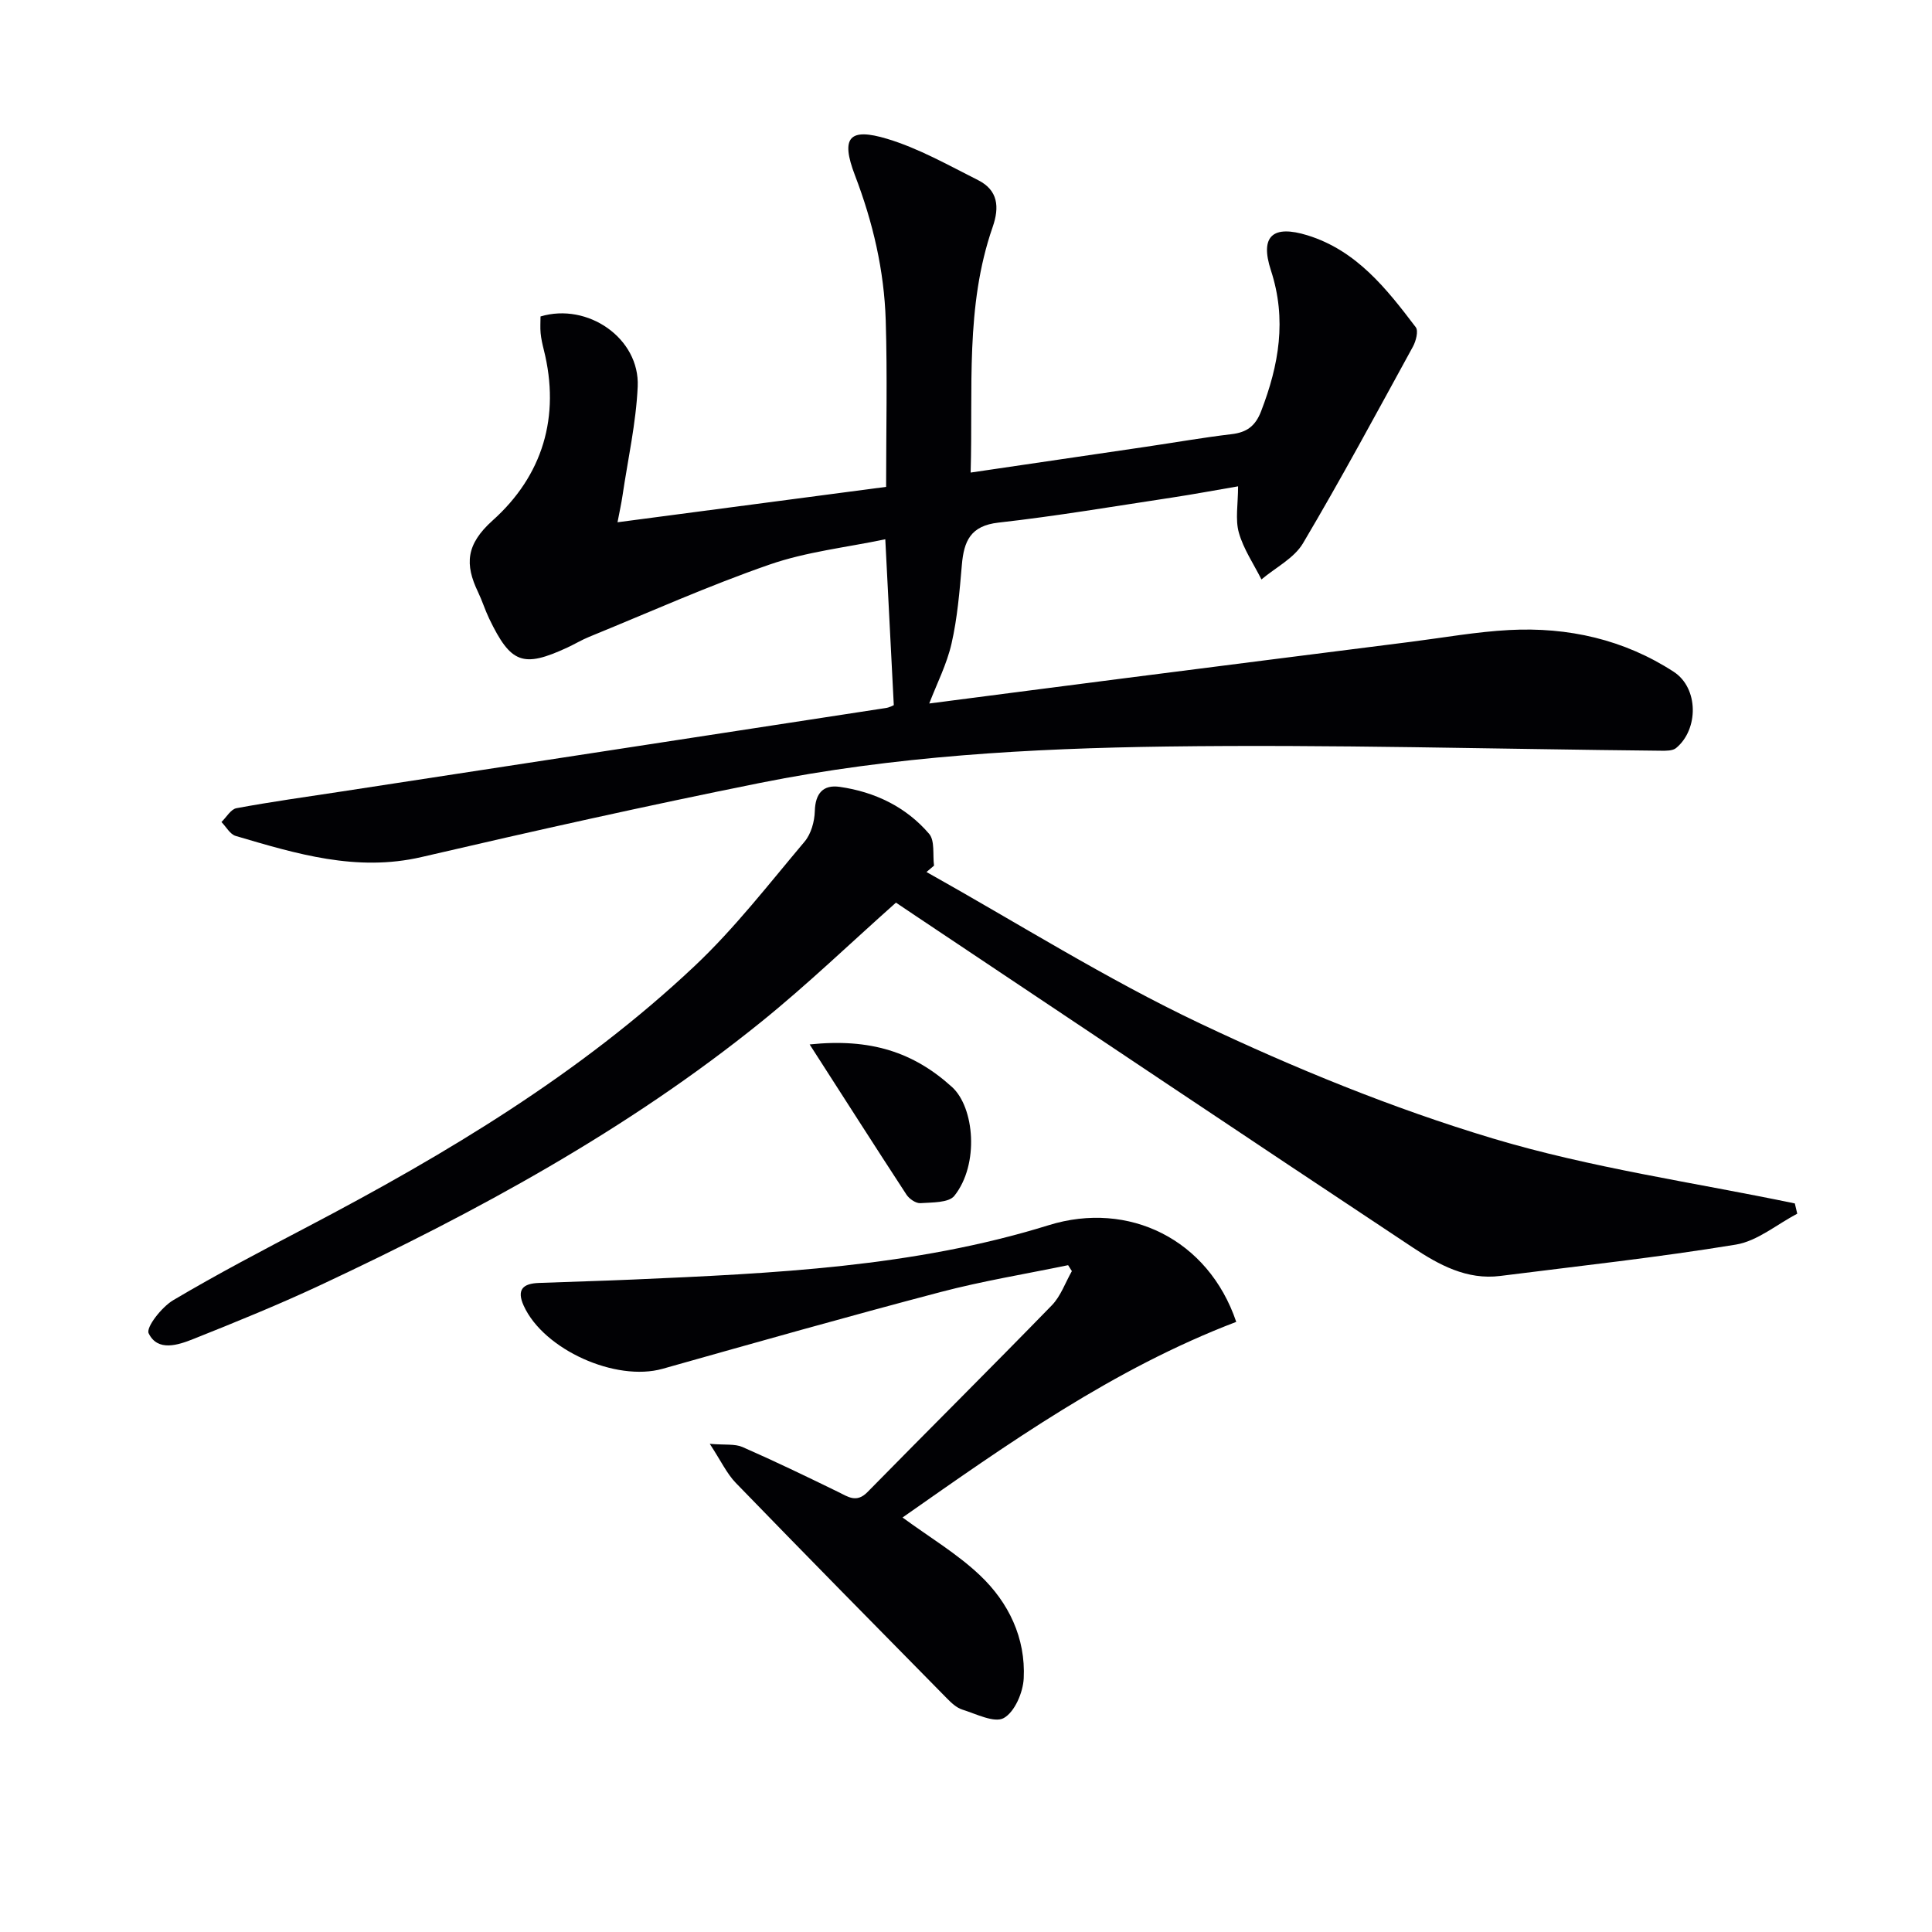
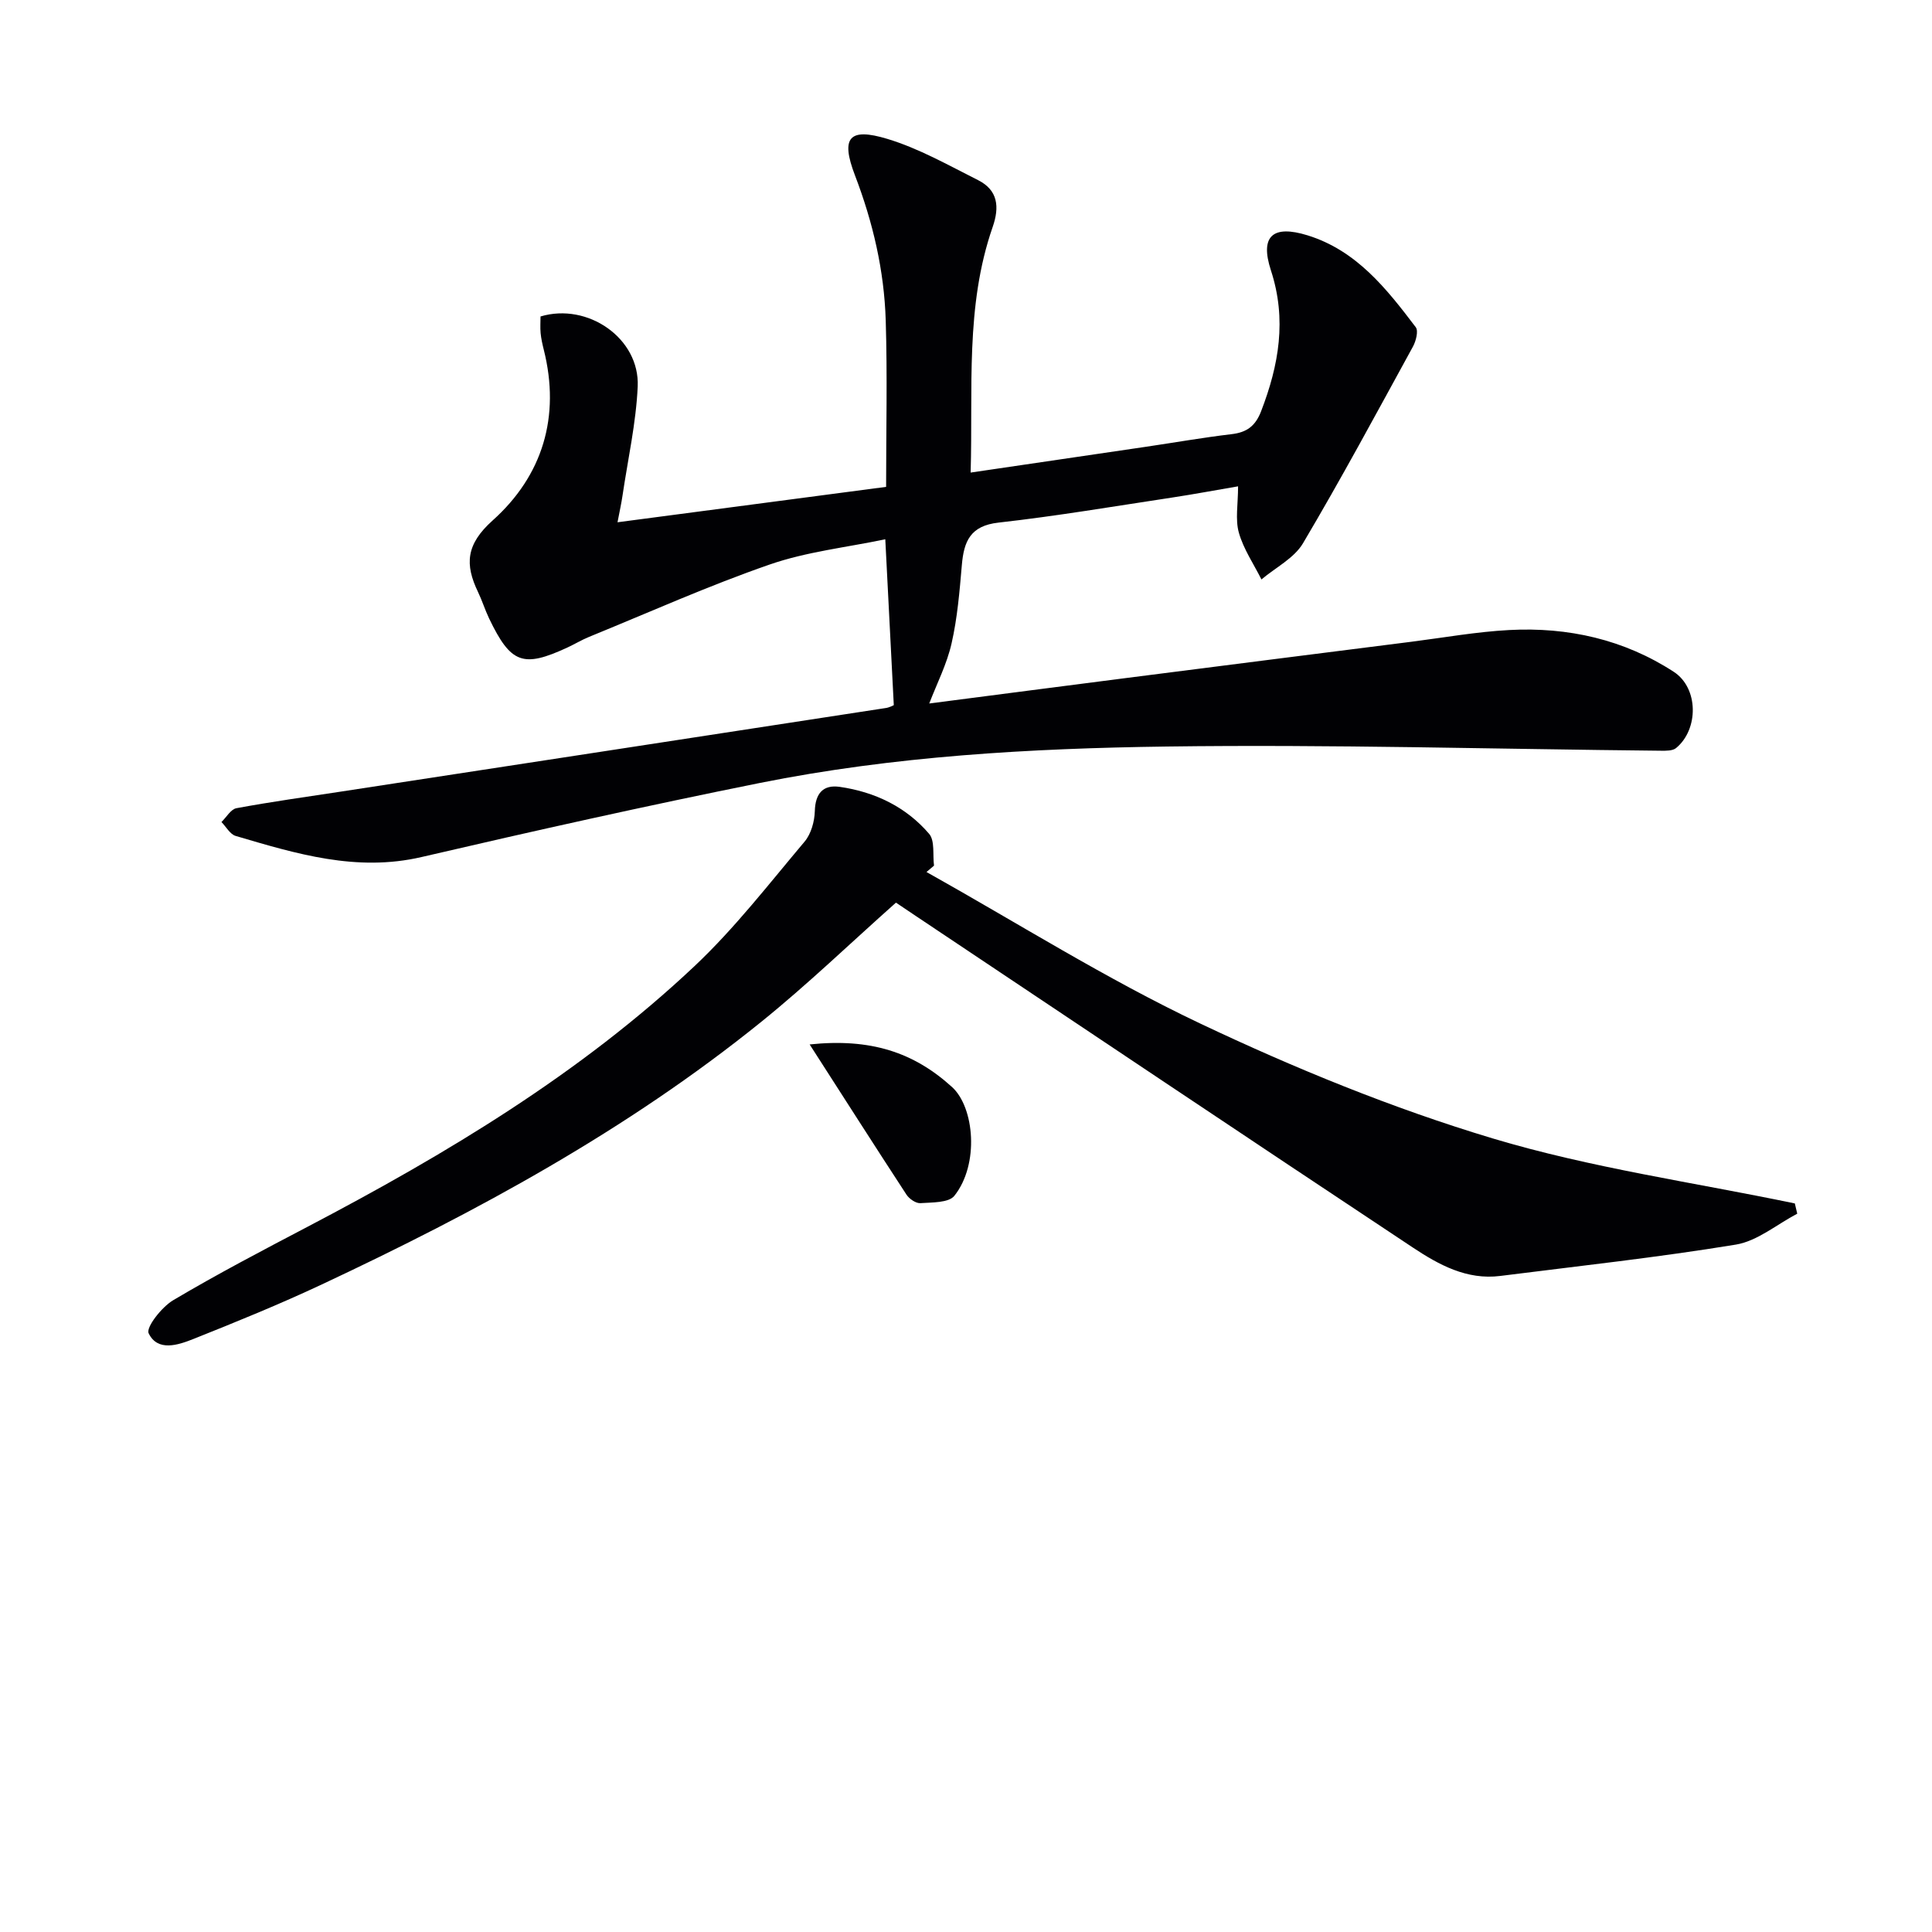
<svg xmlns="http://www.w3.org/2000/svg" enable-background="new 0 0 400 400" viewBox="0 0 400 400">
  <g fill="#010104">
    <path d="m185.05 145.99c-.59-11.41-1.15-22.3-1.76-34.34-8.05 1.69-16.32 2.58-23.97 5.24-12.66 4.39-24.94 9.9-37.36 14.97-1.54.63-2.97 1.5-4.48 2.2-9.2 4.26-11.72 3.33-16.2-5.98-.86-1.79-1.45-3.72-2.31-5.51-2.75-5.73-2.51-9.85 3.02-14.81 10.33-9.25 14.09-21.47 10.59-35.37-.28-1.12-.54-2.27-.65-3.42s-.02-2.31-.02-3.45c9.77-2.93 20.56 4.52 20.12 14.5-.34 7.57-2.04 15.09-3.15 22.62-.23 1.57-.58 3.13-1.03 5.49 18.91-2.49 37.1-4.89 55.61-7.33 0-11.62.27-23.05-.08-34.46-.32-10.34-2.64-20.29-6.37-30.04-3.01-7.86-1.2-9.93 6.69-7.55 6.53 1.97 12.64 5.45 18.79 8.54 4.14 2.08 4.48 5.56 3.02 9.74-5.7 16.4-4.04 33.44-4.55 50.81 12.46-1.83 24.38-3.58 36.3-5.34 5.91-.87 11.8-1.91 17.72-2.61 3.16-.37 4.94-1.68 6.12-4.75 3.68-9.55 5.35-19 2.03-29.16-2.33-7.14.41-9.47 7.57-7.26 10.15 3.14 16.37 11.05 22.42 19.03.58.77.04 2.87-.59 4.02-7.47 13.64-14.84 27.34-22.76 40.71-1.84 3.1-5.68 5.02-8.6 7.49-1.61-3.21-3.72-6.29-4.68-9.69-.77-2.74-.16-5.88-.16-9.59-4.7.8-9.16 1.64-13.64 2.32-11.98 1.81-23.93 3.84-35.96 5.19-5.84.65-7.17 3.88-7.59 8.78-.47 5.44-.92 10.94-2.13 16.24-.97 4.28-3.04 8.31-4.62 12.43 13.25-1.71 26.88-3.5 40.52-5.24 19.76-2.53 39.53-5.04 59.29-7.54 6.75-.86 13.49-2.07 20.27-2.43 12.18-.65 23.77 1.96 34.06 8.65 5.18 3.37 5.17 11.93.48 15.79-.71.58-2.05.56-3.1.55-34.12-.33-68.26-1.33-102.37-.87-28.23.38-56.51 1.98-84.3 7.56-23.4 4.7-46.71 9.91-69.96 15.32-13.48 3.13-25.94-.67-38.49-4.37-1.16-.34-1.97-1.89-2.94-2.88 1.03-.99 1.93-2.64 3.1-2.86 7.16-1.33 14.38-2.33 21.58-3.43 37.57-5.76 75.15-11.51 112.72-17.29.91-.1 1.79-.62 1.8-.62z" />
    <path d="m185.5 186.88c-9.49 8.44-18.35 16.98-27.89 24.68-27.75 22.42-58.88 39.32-91.04 54.4-8.7 4.08-17.62 7.71-26.55 11.27-3.17 1.26-7.38 2.66-9.24-1.18-.6-1.23 2.7-5.44 5.07-6.85 9.12-5.41 18.54-10.34 27.94-15.27 28.66-15.04 56.34-31.61 80.02-53.92 8.31-7.83 15.38-17 22.77-25.76 1.35-1.6 2.06-4.17 2.12-6.32.1-3.68 1.73-5.51 5.15-5.02 7.26 1.04 13.72 4.13 18.51 9.72 1.23 1.43.72 4.35 1.02 6.59-.52.44-1.04.88-1.56 1.32 18.83 10.54 37.16 22.12 56.61 31.34 19.58 9.28 39.86 17.58 60.59 23.81 20.37 6.12 41.68 9.11 62.58 13.47.17.71.33 1.42.5 2.12-4.22 2.21-8.24 5.66-12.7 6.4-16.18 2.66-32.51 4.43-48.78 6.49-6.94.88-12.74-2.32-18.12-5.89-34.36-22.78-68.6-45.74-102.88-68.63-1.47-1-2.96-2-4.12-2.77z" />
-     <path d="m255.95 273.68c-25.49 9.73-47.28 25.22-69.09 40.5 5.53 4.06 11.29 7.48 16.03 11.97 5.94 5.63 9.48 12.98 9.06 21.35-.15 2.92-1.86 6.93-4.12 8.2-1.94 1.09-5.72-.85-8.6-1.75-1.2-.38-2.28-1.4-3.2-2.34-14.6-14.82-29.2-29.64-43.68-44.58-1.88-1.94-3.07-4.55-5.4-8.1 3.17.27 5.19-.03 6.77.66 6.66 2.92 13.21 6.08 19.75 9.27 2.11 1.03 3.85 2.38 6.13.06 12.69-12.93 25.54-25.69 38.17-38.67 1.85-1.9 2.79-4.7 4.15-7.08-.26-.41-.52-.82-.78-1.23-8.82 1.83-17.73 3.28-26.43 5.57-19.23 5.06-38.37 10.48-57.51 15.88-9.71 2.74-24.61-3.94-28.76-13.03-1.56-3.42-.1-4.62 3.12-4.74 6.47-.25 12.95-.42 19.42-.7 29.04-1.28 58.12-2.55 86.15-11.26 16.55-5.13 33.04 2.93 38.82 20.02z" />
    <path d="m167.63 216.24c12.58-1.32 21.51 1.59 29.47 8.81 4.65 4.22 5.68 16.02.49 22.53-1.17 1.47-4.61 1.35-7.04 1.52-.93.06-2.31-.89-2.88-1.77-6.56-10.04-13.01-20.16-20.04-31.09z" />
  </g>
</svg>